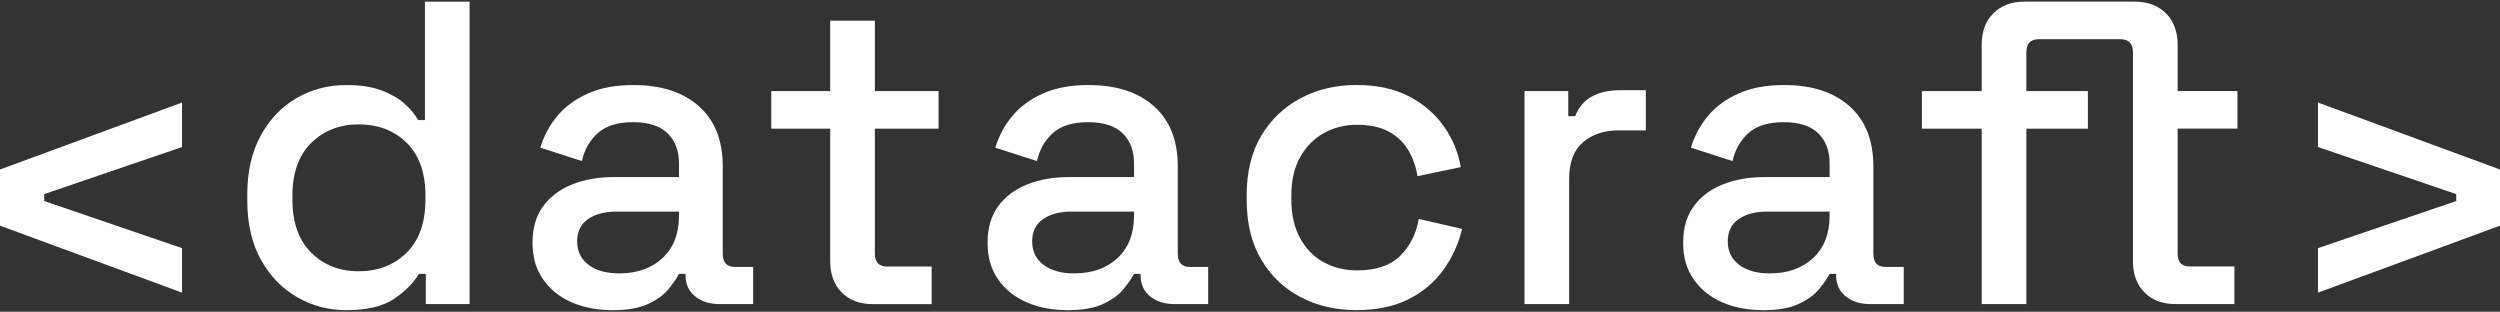
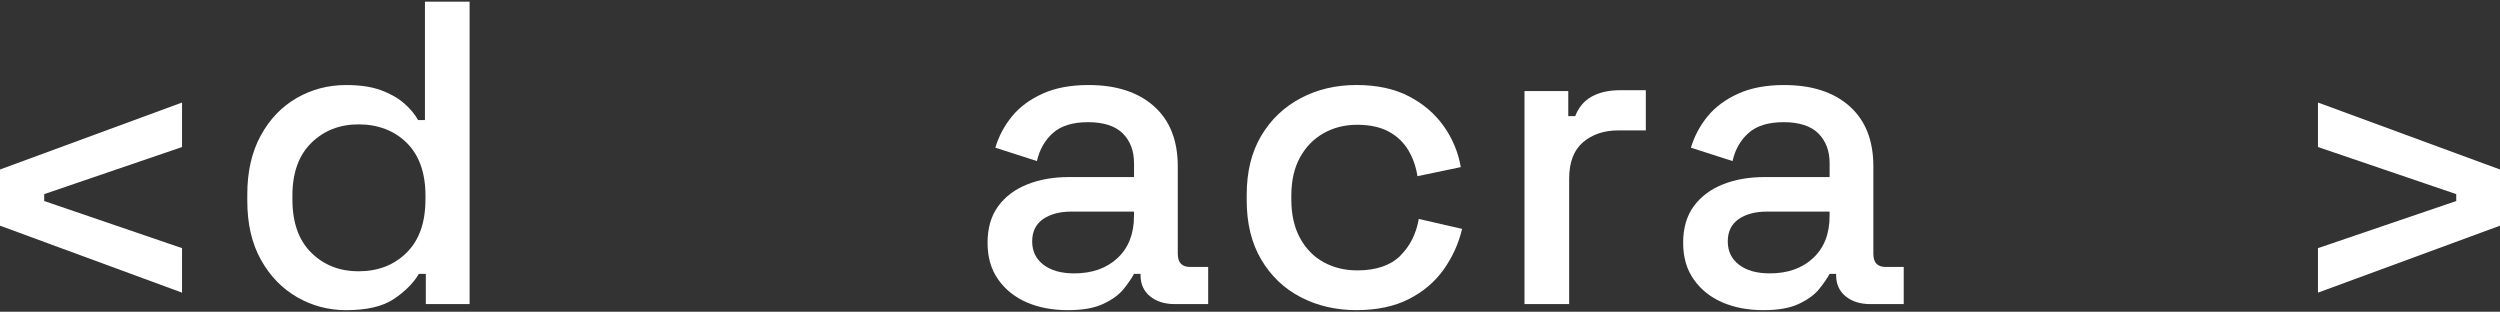
<svg xmlns="http://www.w3.org/2000/svg" width="850" height="106" viewBox="0 0 850 106" fill="none">
  <rect x="0" y="0" width="850" height="106" fill="#333333" stroke="none" />
  <path d="M0 76.729L61.89 99.499V84.369L15.03 68.349V65.999L61.89 49.989V34.859L0 57.629V76.729Z" fill="white" />
  <path d="M788.11 34.859V49.989L835.12 65.999V68.349L788.11 84.369V99.499L850 76.729V57.629L788.11 34.859Z" fill="white" />
  <path d="M144.65 67.843C144.65 75.683 142.51 81.703 138.24 85.912C133.97 90.123 128.54 92.233 121.96 92.233C115.38 92.233 110.1 90.132 105.83 85.912C101.56 81.703 99.42 75.683 99.42 67.843V66.522C99.42 58.782 101.56 52.812 105.83 48.602C110.1 44.392 115.48 42.282 121.96 42.282C128.44 42.282 134.09 44.392 138.32 48.602C142.54 52.812 144.66 58.792 144.66 66.522V67.843H144.65ZM144.5 40.812H142.14C141.06 38.852 139.49 36.972 137.42 35.153C135.36 33.343 132.73 31.852 129.54 30.672C126.35 29.492 122.39 28.913 117.68 28.913C111.59 28.913 105.99 30.383 100.88 33.322C95.77 36.263 91.69 40.523 88.65 46.102C85.6 51.682 84.08 58.343 84.08 66.082V68.282C84.08 76.123 85.63 82.802 88.72 88.332C91.81 93.862 95.91 98.103 101.02 101.042C106.13 103.982 111.68 105.453 117.67 105.453C124.74 105.453 130.17 104.183 133.95 101.633C137.73 99.082 140.56 96.252 142.42 93.112H144.78V103.393H159.66V0.562H144.48V40.812H144.5Z" fill="white" />
-   <path d="M230.85 73.42C230.85 79.49 228.98 84.27 225.25 87.74C221.52 91.22 216.61 92.95 210.52 92.95C206.1 92.95 202.61 91.97 200.06 90.01C197.5 88.05 196.23 85.41 196.23 82.08C196.23 78.75 197.46 76.23 199.91 74.51C202.36 72.8 205.61 71.94 209.63 71.94H230.85V73.41V73.42ZM245.73 86.35V56.53C245.73 47.71 243.03 40.91 237.63 36.11C232.23 31.31 224.81 28.91 215.38 28.91C209.29 28.91 204.08 29.89 199.76 31.85C195.44 33.81 191.97 36.38 189.37 39.56C186.77 42.74 184.88 46.29 183.7 50.21L197.85 54.76C198.73 50.84 200.55 47.66 203.3 45.21C206.05 42.76 210.03 41.54 215.24 41.54C220.45 41.54 224.47 42.81 227.03 45.36C229.58 47.91 230.86 51.29 230.86 55.5V60.2H208.76C203.46 60.2 198.72 61.03 194.54 62.7C190.36 64.37 187.07 66.84 184.67 70.12C182.26 73.4 181.06 77.54 181.06 82.53C181.06 87.52 182.26 91.59 184.67 95.02C187.08 98.45 190.32 101.04 194.4 102.81C198.47 104.57 203.12 105.45 208.32 105.45C213.52 105.45 217.36 104.74 220.4 103.32C223.44 101.9 225.75 100.21 227.33 98.25C228.9 96.29 230.08 94.58 230.87 93.11H233.08V93.55C233.08 96.59 234.16 98.99 236.32 100.75C238.48 102.51 241.28 103.39 244.72 103.39H256.07V90.76H249.88C247.13 90.76 245.75 89.29 245.75 86.35" fill="white" />
-   <path d="M297.45 7.02H282.27V30.97H262.23V43.749H282.27V88.85C282.27 93.26 283.57 96.779 286.18 99.43C288.78 102.07 292.29 103.4 296.72 103.4H316.76V90.62H301.58C298.83 90.62 297.45 89.15 297.45 86.21V43.749H319.11V30.97H297.45V7.02Z" fill="white" />
  <path d="M385.56 73.42C385.56 79.49 383.69 84.27 379.96 87.74C376.23 91.22 371.32 92.95 365.23 92.95C360.81 92.95 357.32 91.97 354.77 90.01C352.21 88.05 350.94 85.41 350.94 82.08C350.94 78.75 352.17 76.23 354.62 74.51C357.07 72.8 360.32 71.94 364.34 71.94H385.56V73.41V73.42ZM400.44 86.35V56.53C400.44 47.71 397.74 40.91 392.34 36.11C386.94 31.31 379.52 28.91 370.09 28.91C364 28.91 358.79 29.89 354.47 31.85C350.15 33.81 346.68 36.38 344.08 39.56C341.48 42.74 339.59 46.29 338.41 50.21L352.56 54.76C353.44 50.84 355.26 47.66 358.01 45.21C360.76 42.76 364.74 41.54 369.95 41.54C375.16 41.54 379.18 42.81 381.74 45.36C384.29 47.91 385.57 51.29 385.57 55.5V60.2H363.47C358.17 60.2 353.43 61.03 349.25 62.7C345.07 64.37 341.78 66.84 339.38 70.12C336.97 73.4 335.77 77.54 335.77 82.53C335.77 87.52 336.97 91.59 339.38 95.02C341.79 98.45 345.03 101.04 349.11 102.81C353.18 104.57 357.83 105.45 363.03 105.45C368.23 105.45 372.07 104.74 375.11 103.32C378.15 101.9 380.46 100.21 382.04 98.25C383.61 96.29 384.79 94.58 385.58 93.11H387.79V93.55C387.79 96.59 388.87 98.99 391.03 100.75C393.19 102.51 395.99 103.39 399.43 103.39H410.78V90.76H404.59C401.84 90.76 400.46 89.29 400.46 86.35" fill="white" />
  <path d="M476.04 87.012C472.7 90.292 467.84 91.932 461.45 91.932C457.23 91.932 453.42 91.002 450.03 89.142C446.64 87.282 443.96 84.542 442 80.912C440.03 77.292 439.05 72.932 439.05 67.842V66.522C439.05 61.432 440.03 57.092 442 53.522C443.96 49.952 446.64 47.202 450.03 45.292C453.42 43.382 457.22 42.422 461.45 42.422C465.68 42.422 469.36 43.202 472.21 44.772C475.06 46.342 477.27 48.442 478.84 51.092C480.41 53.732 481.44 56.672 481.93 59.902L496.67 56.822C495.79 51.732 493.84 47.082 490.85 42.862C487.85 38.652 483.9 35.272 478.99 32.722C474.08 30.172 468.13 28.902 461.16 28.902C454.19 28.902 447.87 30.402 442.23 33.382C436.58 36.372 432.11 40.632 428.82 46.162C425.53 51.692 423.88 58.382 423.88 66.212V68.122C423.88 75.962 425.52 82.662 428.82 88.252C432.11 93.832 436.58 98.092 442.23 101.032C447.88 103.972 454.19 105.442 461.16 105.442C468.13 105.442 474.08 104.192 478.99 101.692C483.9 99.192 487.85 95.842 490.85 91.632C493.84 87.422 495.93 82.822 497.11 77.822L482.38 74.442C481.5 79.532 479.38 83.722 476.04 87.002" fill="white" />
  <path d="M541.24 32.802C538.64 34.222 536.75 36.452 535.57 39.482H533.21V30.962H518.33V103.382H533.51V60.782C533.51 55.202 535.08 51.062 538.22 48.372C541.36 45.682 545.39 44.332 550.3 44.332H559.58V30.672H550.89C547.06 30.672 543.84 31.382 541.24 32.802Z" fill="white" />
  <path d="M622.06 73.42C622.06 79.49 620.19 84.27 616.46 87.74C612.73 91.22 607.82 92.95 601.73 92.95C597.31 92.95 593.82 91.97 591.27 90.01C588.71 88.05 587.44 85.41 587.44 82.08C587.44 78.75 588.67 76.23 591.12 74.51C593.57 72.8 596.82 71.94 600.84 71.94H622.06V73.41V73.42ZM636.94 86.35V56.53C636.94 47.71 634.24 40.91 628.84 36.11C623.44 31.31 616.02 28.91 606.59 28.91C600.5 28.91 595.29 29.89 590.97 31.85C586.65 33.81 583.18 36.38 580.58 39.56C577.98 42.74 576.09 46.29 574.91 50.21L589.06 54.76C589.94 50.84 591.76 47.66 594.51 45.21C597.26 42.76 601.24 41.54 606.45 41.54C611.66 41.54 615.68 42.81 618.24 45.36C620.79 47.91 622.07 51.29 622.07 55.5V60.2H599.97C594.67 60.2 589.93 61.03 585.75 62.7C581.57 64.37 578.28 66.84 575.88 70.12C573.47 73.4 572.27 77.54 572.27 82.53C572.27 87.52 573.47 91.59 575.88 95.02C578.29 98.45 581.53 101.04 585.6 102.81C589.68 104.57 594.32 105.45 599.52 105.45C604.72 105.45 608.56 104.74 611.6 103.32C614.64 101.9 616.95 100.21 618.53 98.25C620.1 96.29 621.28 94.58 622.07 93.11H624.28V93.55C624.28 96.59 625.36 98.99 627.52 100.75C629.68 102.51 632.48 103.39 635.92 103.39H647.27V90.76H641.08C638.33 90.76 636.95 89.29 636.95 86.35" fill="white" />
-   <path d="M740.38 15.101C740.38 11.961 739.7 9.271 738.35 7.021C737.82 6.111 737.17 5.281 736.4 4.521C733.74 1.871 730.21 0.551 725.79 0.551H688.37C683.95 0.551 680.41 1.871 677.76 4.511C675.11 7.151 673.78 10.681 673.78 15.091V30.961H653.45V43.741H673.78V103.381H688.96V43.741H709.88V30.961H688.96V17.741C688.96 14.801 690.38 13.331 693.23 13.331H720.93C723.78 13.331 725.21 14.801 725.21 17.731V88.831C725.21 93.241 726.51 96.761 729.11 99.411C731.71 102.051 735.22 103.381 739.65 103.381H759.69V90.591H744.52C741.76 90.591 740.4 89.131 740.4 86.191V43.731H760.73V30.951H740.4V15.081L740.38 15.101Z" fill="white" />
</svg>